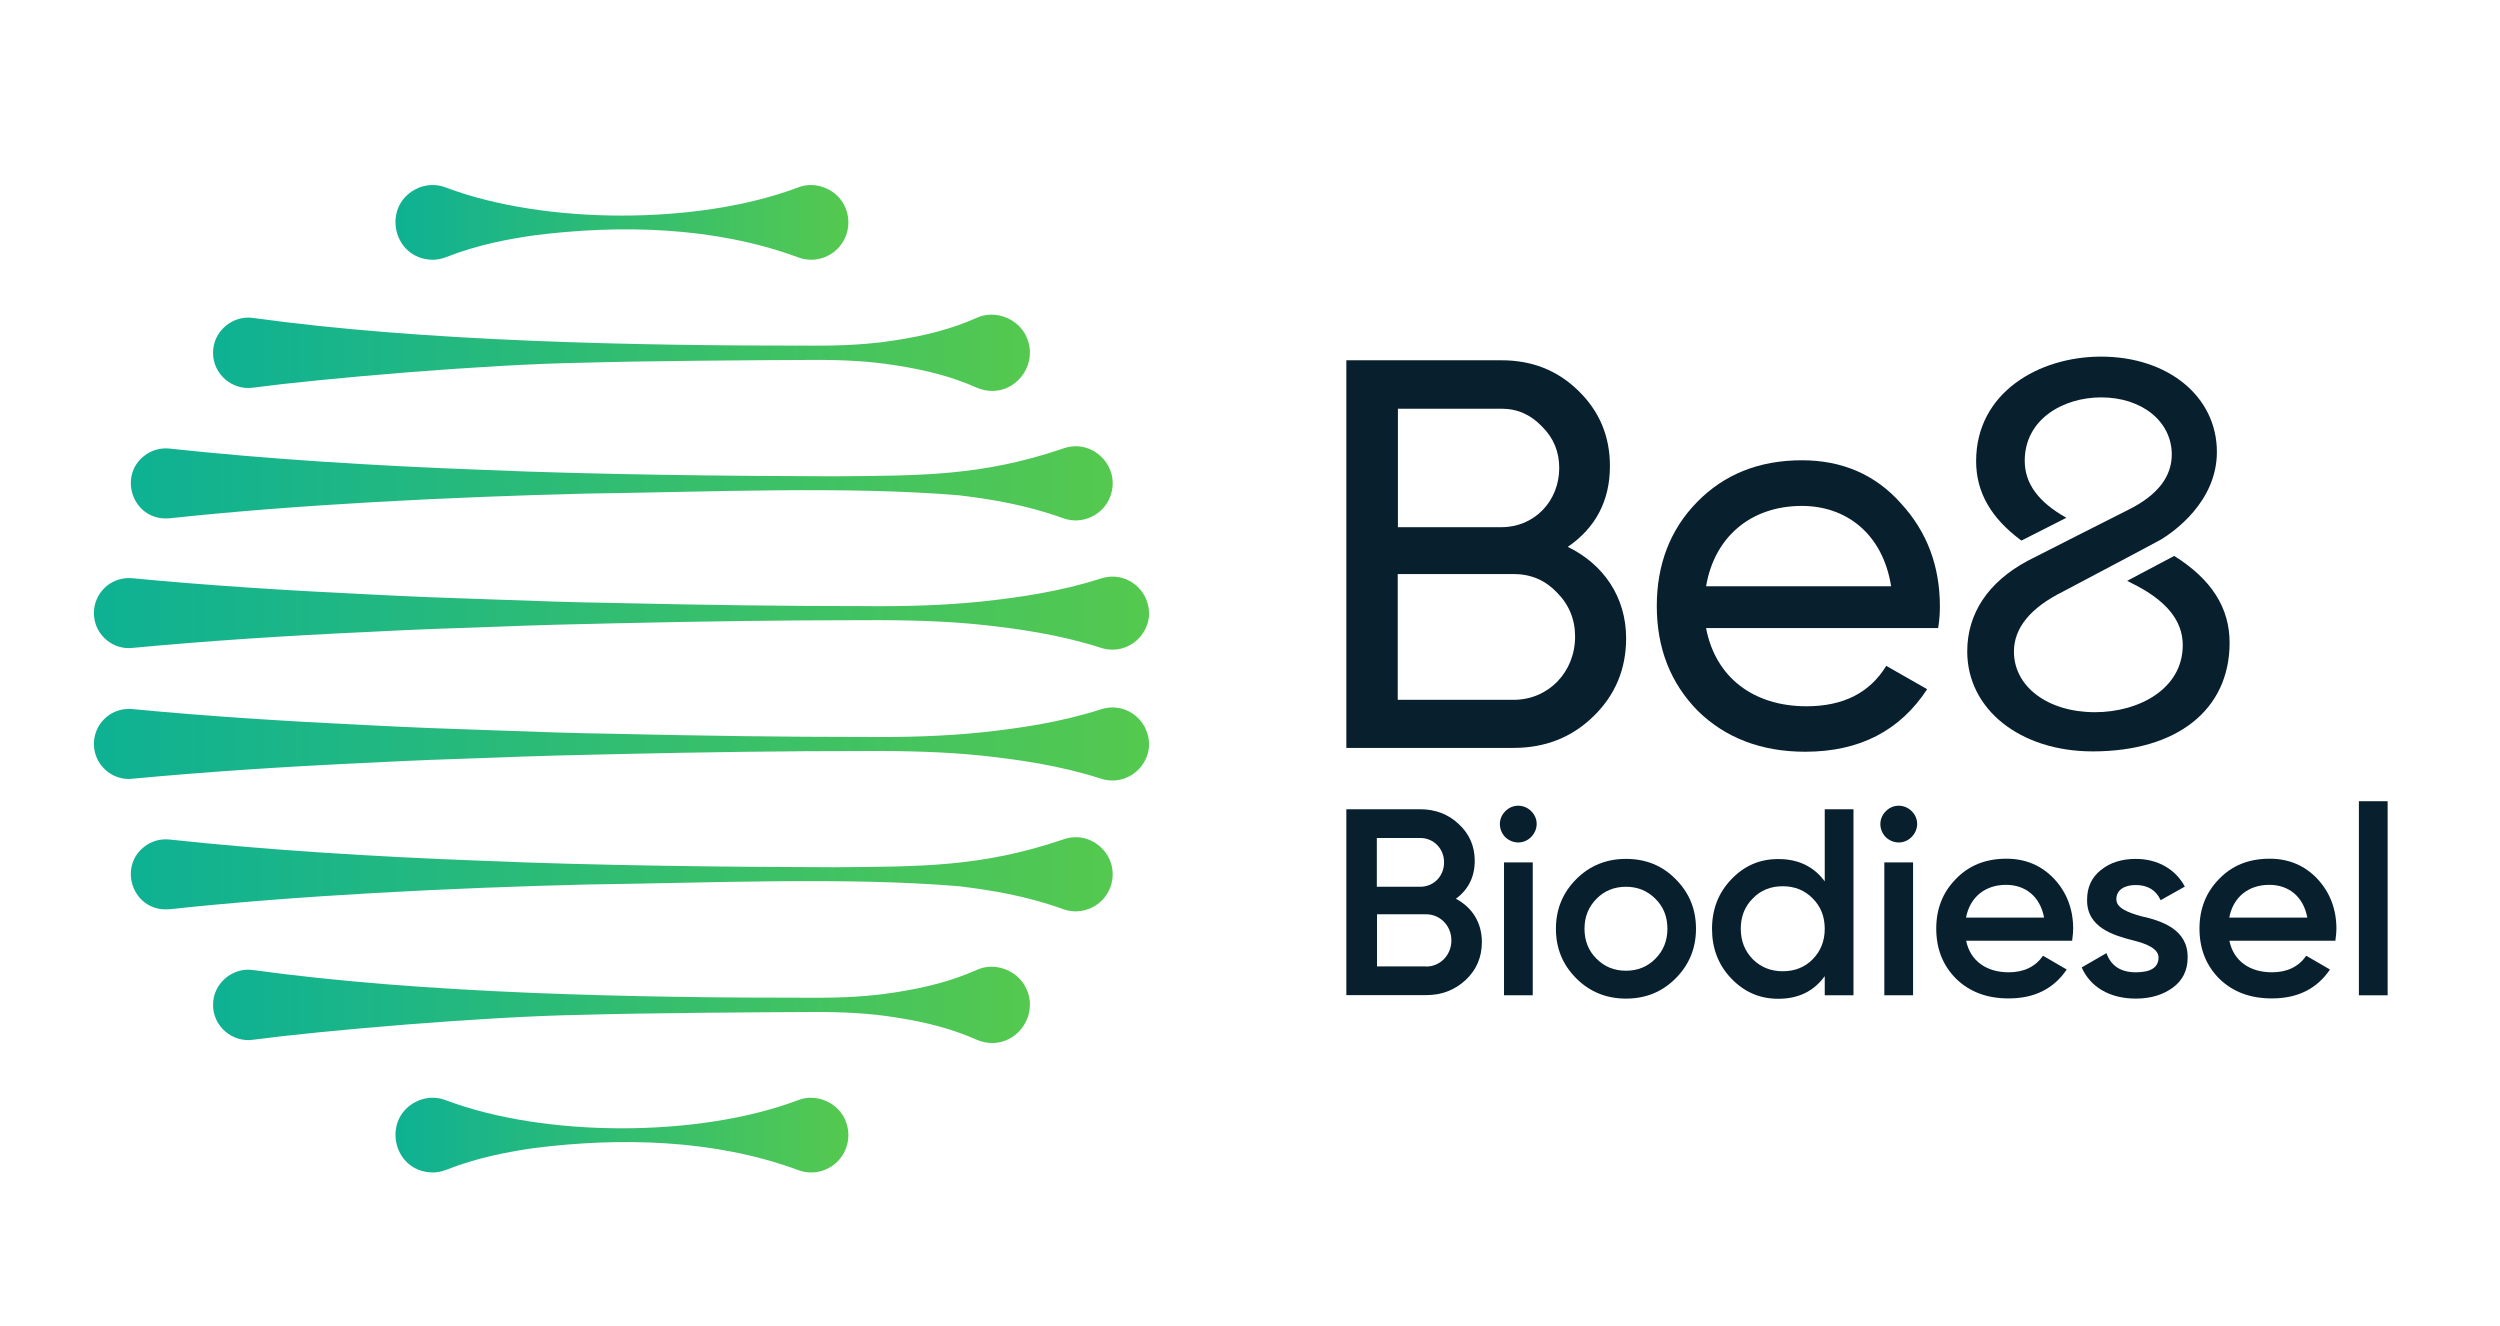
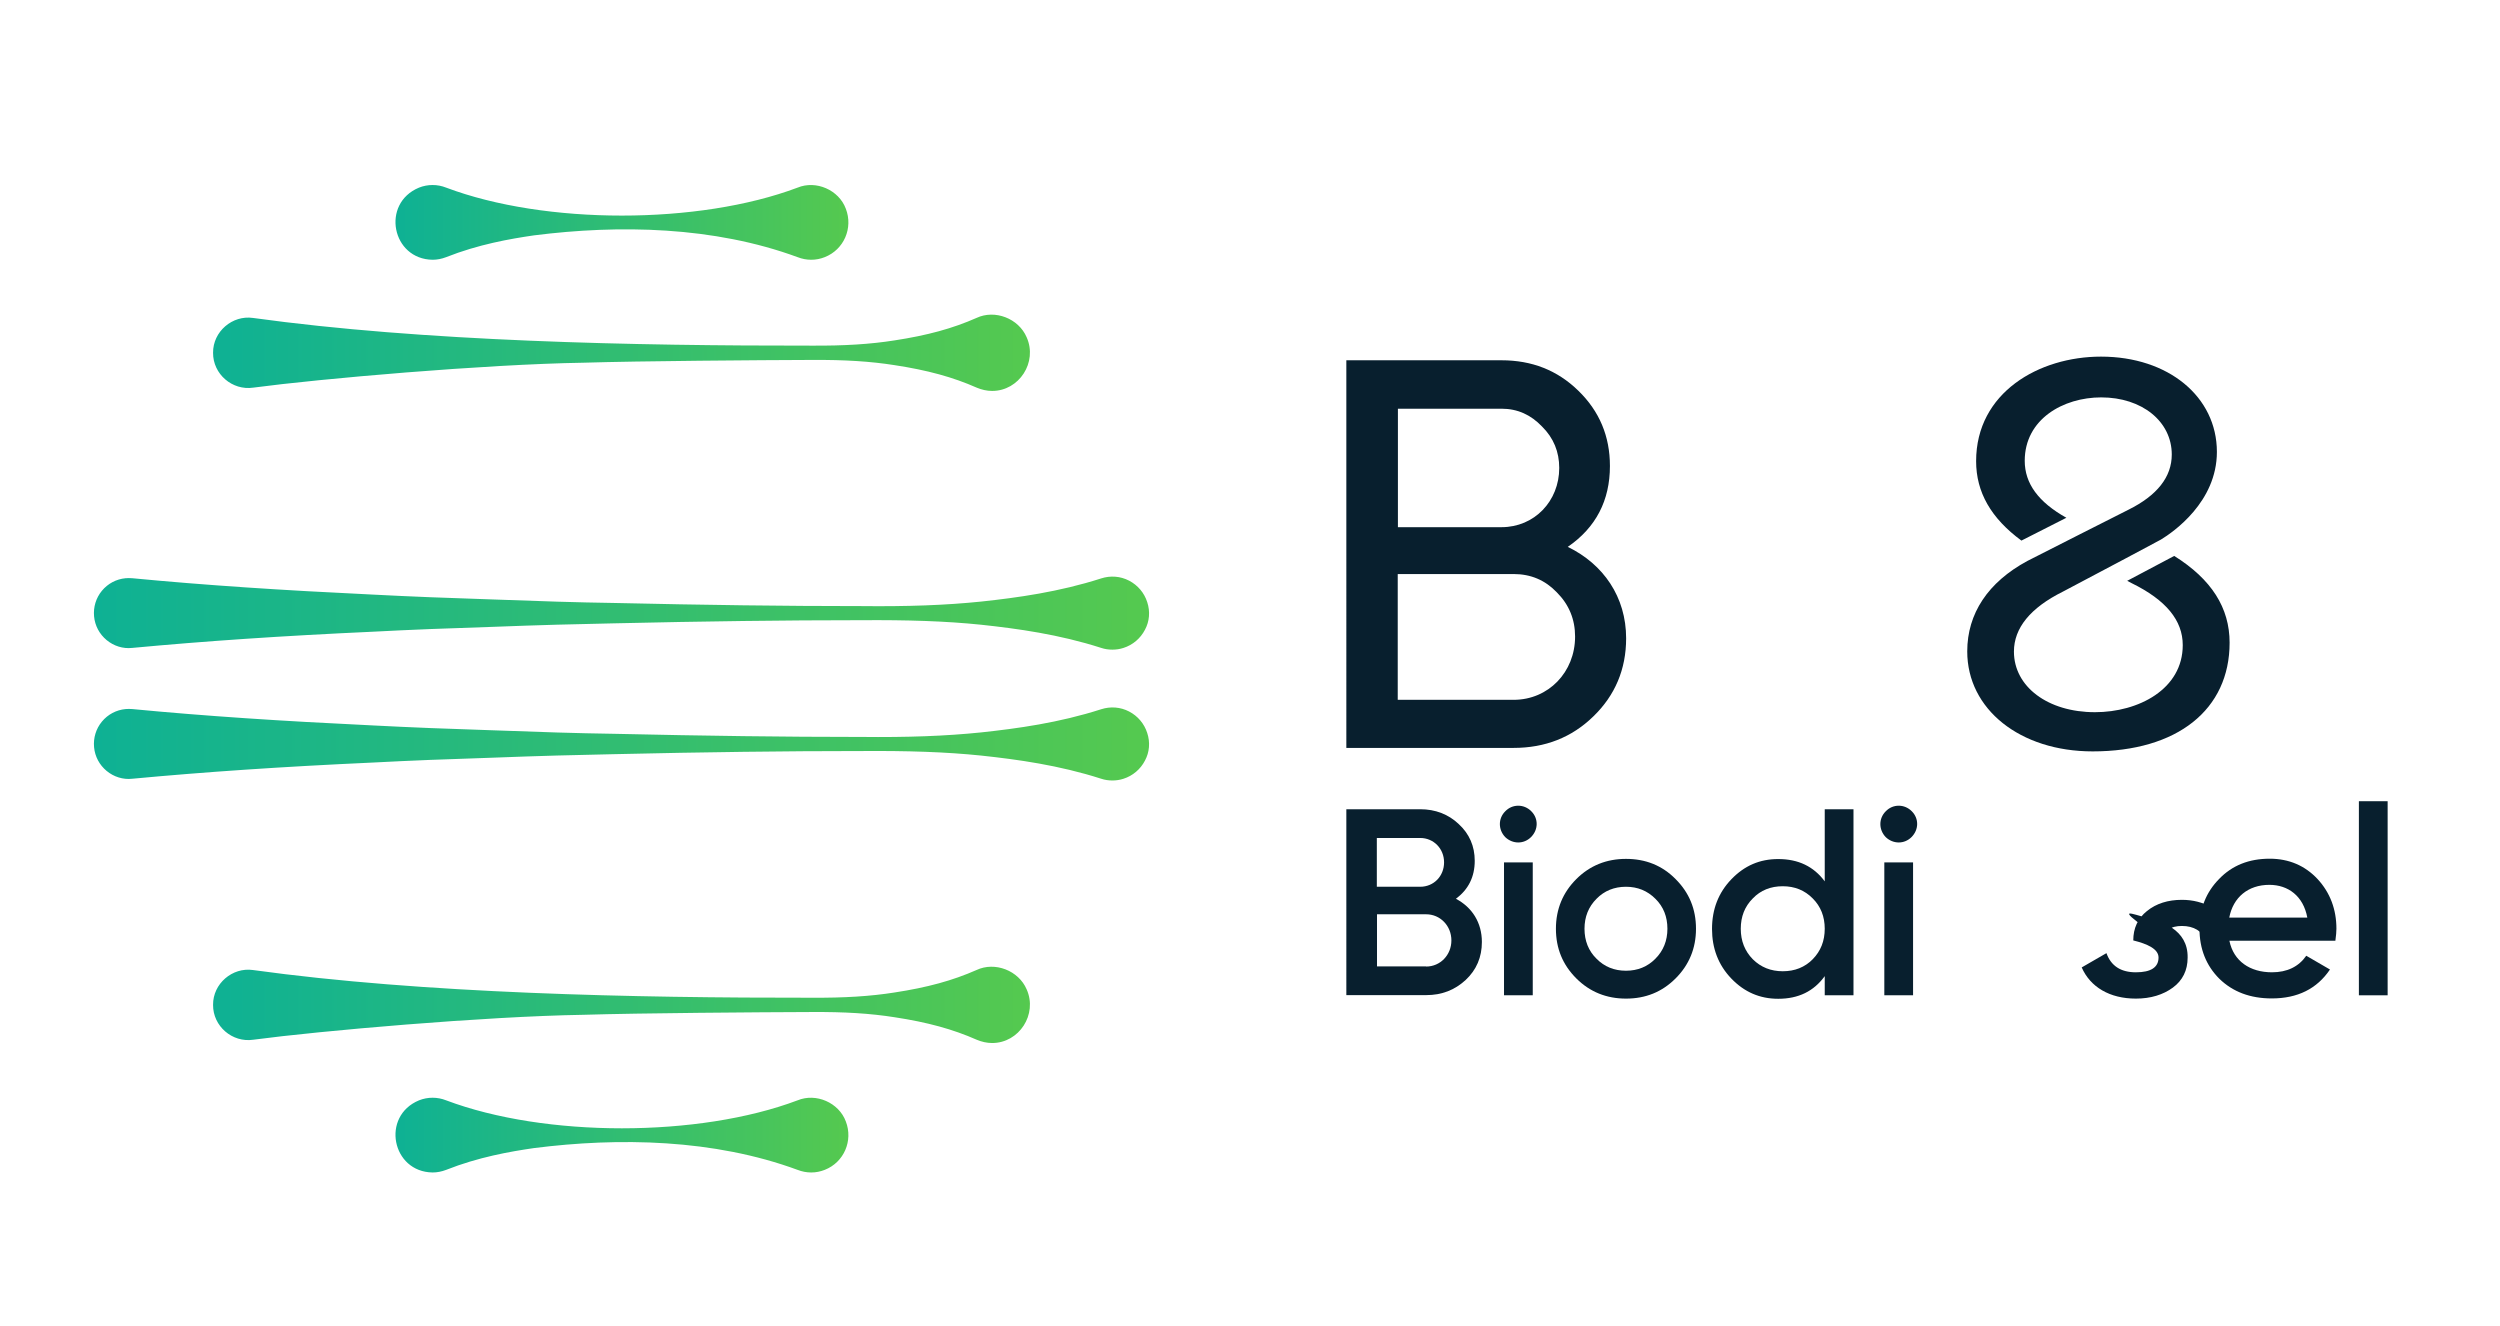
<svg xmlns="http://www.w3.org/2000/svg" version="1.1" id="Layer_1" x="0px" y="0px" viewBox="0 0 1435 761.1" style="enable-background:new 0 0 1435 761.1;" xml:space="preserve">
  <style type="text/css">
	.st0{fill:#FFFFFF;}
	.st1{fill:#081F2E;}
	.st2{fill:url(#SVGID_1_);}
	.st3{fill:url(#SVGID_00000062879053186442724930000005632170599960549260_);}
	.st4{fill:url(#SVGID_00000019659659711302953830000004125820968609564340_);}
	.st5{fill:url(#SVGID_00000031929034580374719640000004643864844076264848_);}
	.st6{fill:url(#SVGID_00000078038508379444113100000006014037097165974671_);}
	.st7{fill:url(#SVGID_00000176732530416928945070000017808050863285277849_);}
	.st8{fill:url(#SVGID_00000023982992034625364450000012800928842421041849_);}
	.st9{fill:url(#SVGID_00000027574828867772641860000014115679935958033826_);}
	.st10{fill:#F1F1F2;}
	.st11{fill:url(#SVGID_00000065061008170219655410000004143437376896882365_);}
	.st12{fill:url(#SVGID_00000168087970476598241180000012003301669926025401_);}
	.st13{fill:url(#SVGID_00000135667646160445612780000007022847497626777775_);}
	.st14{fill:url(#SVGID_00000177452836752603528190000011067393449984286594_);}
	.st15{fill:url(#SVGID_00000121239769765804874660000009596000252492800425_);}
	.st16{fill:url(#SVGID_00000023982582728843730640000016622563543536279487_);}
	.st17{fill:url(#SVGID_00000124146698386203078060000013171862875425345967_);}
	.st18{fill:url(#SVGID_00000137832660671228928110000001709349456061653691_);}
	.st19{fill:url(#SVGID_00000115483622186043287590000009404384667858396312_);}
	.st20{fill:url(#SVGID_00000183968431125321102770000004397451493393500588_);}
	.st21{fill:url(#SVGID_00000052080591268580601450000016298639096493042613_);}
	.st22{fill:url(#SVGID_00000096024162727803543750000013313393422784485772_);}
	.st23{fill:url(#SVGID_00000019672447105794719050000018436446735033459871_);}
	.st24{fill:url(#SVGID_00000022537506141149146540000007551621449535285928_);}
	.st25{fill:url(#SVGID_00000009589397558576172660000000480902826529408929_);}
	.st26{fill:url(#SVGID_00000140704344192851531510000014700247715517941916_);}
	.st27{fill:url(#SVGID_00000103247249826467699060000000577049047573399683_);}
	.st28{fill:url(#SVGID_00000151510259414984829470000005735839764480895904_);}
	.st29{fill:url(#SVGID_00000149361645190527495820000003227114796542622882_);}
	.st30{fill:url(#SVGID_00000031888119725344275140000007042499865633154433_);}
	.st31{fill:url(#SVGID_00000088843046886233049910000012246354746166467497_);}
	.st32{fill:url(#SVGID_00000161631136237993787710000015729952609816329888_);}
	.st33{fill:url(#SVGID_00000001643778874040557320000011536612566283313845_);}
	.st34{fill:url(#SVGID_00000124131054182160143770000006064847617066176190_);}
	.st35{fill:url(#SVGID_00000093884582733844950770000014037456158480131211_);}
	.st36{fill:url(#SVGID_00000087379625973455798440000002790088114103731365_);}
	.st37{fill:url(#SVGID_00000139275970968768456220000016767810338572746922_);}
	.st38{fill:url(#SVGID_00000102519658389371200490000014834465035513179785_);}
	.st39{fill:url(#SVGID_00000114786445191767058340000017987751406035407795_);}
	.st40{fill:url(#SVGID_00000082338767954977419800000009340277247145764788_);}
	.st41{fill:url(#SVGID_00000064350109120748802410000014680282665657949056_);}
	.st42{fill:url(#SVGID_00000160902993372378806200000009091277376138409617_);}
	.st43{fill:url(#SVGID_00000061433557948770247630000001377975983490565803_);}
	.st44{fill:url(#SVGID_00000153682327622379490090000013160213208167336614_);}
	.st45{fill:url(#SVGID_00000080917991693967196480000004967911796445528196_);}
	.st46{fill:url(#SVGID_00000077319841451625124460000003510762735015861926_);}
	.st47{fill:url(#SVGID_00000152255666102968467290000000310666147336875142_);}
	.st48{fill:url(#SVGID_00000144331782130694464670000010572333415928004496_);}
	.st49{fill:url(#SVGID_00000158716766378966666580000003559547688459590561_);}
	.st50{fill:url(#SVGID_00000135653087805749739750000012330270041597449128_);}
	.st51{fill:url(#SVGID_00000017479875876362342960000014635417351010672540_);}
	.st52{fill:url(#SVGID_00000117649125760040607180000016768049825117254567_);}
	.st53{fill:url(#SVGID_00000167376608828659309530000008566059355305365155_);}
	.st54{fill:url(#SVGID_00000059300062274620800630000005616859046075616402_);}
	.st55{fill:url(#SVGID_00000060723701833197960340000008675446225557469824_);}
	.st56{fill:url(#SVGID_00000052817554322225729810000013018248166471729079_);}
	.st57{fill:url(#SVGID_00000102509652064686157230000013242727991163524775_);}
	.st58{fill:url(#SVGID_00000028313571559017483210000008795938084952186288_);}
	.st59{fill:url(#SVGID_00000047771926899165821920000016998998203951917481_);}
	.st60{fill:url(#SVGID_00000125577960002894863310000010857415919812234640_);}
	.st61{fill:url(#SVGID_00000080204776853154725600000003387856571737515174_);}
	.st62{fill:url(#SVGID_00000128449248154422157130000014680395717337525121_);}
	.st63{fill:url(#SVGID_00000077282555424459914040000009314743604488398519_);}
	.st64{fill:url(#SVGID_00000117653426407098922820000015769428948153798284_);}
	.st65{fill:url(#SVGID_00000173846730194024076240000010063048586438361757_);}
	.st66{fill:url(#SVGID_00000180362920851610030510000008446863076842244748_);}
	.st67{fill:url(#SVGID_00000128472889998197793500000000900971190220623545_);}
	.st68{fill:url(#SVGID_00000111173548303779877500000002015117864431010956_);}
	.st69{fill:url(#SVGID_00000013873733699722983680000001026676400620607646_);}
	.st70{fill:url(#SVGID_00000164489299351646168710000010912532461208082079_);}
	.st71{fill:url(#SVGID_00000005968401175172179640000013999690999525337231_);}
	.st72{fill:url(#SVGID_00000088851372386188098740000005723132283645009286_);}
	.st73{fill:url(#SVGID_00000088125985926721522660000009465548700370248628_);}
	.st74{fill:url(#SVGID_00000179637629817622622000000002507677282350438845_);}
	.st75{fill:url(#SVGID_00000093156632047032824610000007963811342287588762_);}
	.st76{fill:url(#SVGID_00000178195957361245928420000016101894362189217174_);}
	.st77{fill:url(#SVGID_00000067951573145582491760000002091782058704028338_);}
	.st78{fill:url(#SVGID_00000053520837501483742360000005613777624283730318_);}
	.st79{fill:url(#SVGID_00000155146148555211898610000016701672884832217002_);}
	.st80{fill:url(#SVGID_00000112601981179719223250000013342681242563320216_);}
	.st81{fill:url(#SVGID_00000029038678125613850880000010283215753275531419_);}
	.st82{fill:url(#SVGID_00000002358215707170117450000007826725591253558198_);}
	.st83{fill:url(#SVGID_00000011017693116245488300000003290933924092114057_);}
	.st84{fill:url(#SVGID_00000049208690186077206610000008832449006943533754_);}
	.st85{fill:url(#SVGID_00000114780186638858472720000002428839858293151669_);}
	.st86{fill:url(#SVGID_00000048477094846978149720000002799423846857594810_);}
	.st87{fill:url(#SVGID_00000012432823695007426600000017223256763411137707_);}
	.st88{fill:url(#SVGID_00000023241379637476041140000010242260627164397245_);}
	.st89{fill:url(#SVGID_00000180345205824521902280000015635158183842074778_);}
	.st90{fill:url(#SVGID_00000173156406468669731240000012007323978759114172_);}
	.st91{fill:url(#SVGID_00000145760140307417940500000016438010082502887080_);}
	.st92{fill:url(#SVGID_00000021100989755278314380000005485510518552027275_);}
	.st93{fill:url(#SVGID_00000141430297979130954540000016993373156123653271_);}
	.st94{fill:url(#SVGID_00000111886365782323602700000008491679685631354791_);}
	.st95{fill:url(#SVGID_00000091014589343523100970000004108126759755266489_);}
	.st96{fill:url(#SVGID_00000000913182504455278480000013690411881800815003_);}
	.st97{fill:url(#SVGID_00000008134165245131975400000010822098412466486680_);}
	.st98{fill:url(#SVGID_00000132772187535067584520000017662210299856053159_);}
</style>
  <g>
    <g>
      <g>
        <g>
          <path class="st1" d="M933.4,366.4c0,17.8-6.4,32.8-18.8,44.8c-12.4,12.1-27.7,18.1-45.8,18.1h-96V206.8h89      c17.5,0,32.1,5.7,44.2,17.5c12.1,11.8,18.1,26.1,18.1,43.2c0,19.7-8,35.3-24.2,46.4C920.3,323.8,933.4,342.6,933.4,366.4       M802.4,234.5v68.1h59.5c18.8,0,33.1-14.9,33.1-34c0-9.2-3.2-17.2-9.9-23.8c-6.4-6.7-14-10.2-23.2-10.2H802.4z M868.8,401.7      c20,0,35.3-15.9,35.3-36.3c0-9.9-3.5-18.4-10.5-25.4c-6.7-7-14.9-10.5-24.8-10.5h-66.5v72.2H868.8z" />
-           <path class="st1" d="M979.3,360.6c5.4,28.3,27.3,44.8,57.6,44.8c21,0,36.3-7.6,45.8-23.2l23.5,13.4      c-15.6,23.8-38.8,35.9-70,35.9c-25.1,0-45.8-7.9-61.7-23.5c-15.6-15.9-23.5-35.9-23.5-60.1c0-23.8,7.6-43.9,23.2-59.8      c15.6-15.9,35.6-23.9,60.1-23.9c23.2,0,42.3,8.3,56.9,24.8c14.9,16.2,22.3,35.9,22.3,59.1c0,4.1-0.3,8.3-1,12.4H979.3z       M979.3,336.5h106.2c-4.8-30.2-25.8-46.1-51.2-46.1C1004.7,290.4,984,308.5,979.3,336.5" />
          <path class="st1" d="M1248,319.1l-27,14.3l2.5,1.3c19.8,9.7,29.4,21.4,29.4,35.6c0,25.3-25.4,38.5-50.4,38.5      c-27,0-46.5-14.6-46.5-34.8c0-13.5,9.4-25.1,28.1-34.4l35.7-18.9l20.6-11c7.1-4.3,32.1-21.6,32.1-50.3      c0-31.7-27.9-54.7-66.5-54.7c-35.6,0-71.7,20.6-71.7,60c0,17.8,8.5,32.7,26,45.6l25.8-13.1c-16.1-9-23.9-19.7-23.9-32.7      c0-23.9,22.1-36.4,43.9-36.4c23.4,0,40.5,13.8,40.5,32.8c0,12.9-8.4,23.5-24.9,31.7c-0.4,0.2-54.8,27.7-58,29.4      c-22.6,12.2-34.5,30.2-34.5,51.9c0,33.2,30.3,57.4,72,57.4c48.5,0,78.6-23.9,78.6-62.4C1279.8,348.9,1269.4,332.5,1248,319.1" />
        </g>
      </g>
      <g>
        <path class="st1" d="M850.6,540.7c0,8.7-3.1,16-9.3,21.8c-6.3,5.8-13.7,8.7-22.7,8.7h-45.8V464.5h42.4c8.7,0,16.2,2.9,22.1,8.5     c6.1,5.6,9.2,12.7,9.2,21.1c0,9.3-3.7,16.5-10.8,21.8C845,520.8,850.6,529.6,850.6,540.7z M790.3,480.9V509h24.9     c7.8,0,13.7-6.1,13.7-14s-6-14-13.7-14H790.3z M818.6,554.8c8.1,0,14.5-6.6,14.5-15c0-8.4-6.4-15-14.5-15h-28.2v29.9H818.6z" />
        <path class="st1" d="M864,480.5c-4.1-4.3-4.1-10.7,0-14.8c4.1-4.3,10.8-4.3,15,0c4.1,4.1,4.1,10.5-0.2,14.8     C874.7,484.6,868.3,484.6,864,480.5z M863.3,571.3V495h16.5v76.3H863.3z" />
        <path class="st1" d="M904.8,561.6c-7.8-7.8-11.7-17.2-11.7-28.5c0-11.3,4-20.8,11.7-28.5c7.8-7.8,17.4-11.6,28.5-11.6     c11.3,0,20.8,3.8,28.5,11.6c7.8,7.8,11.7,17.2,11.7,28.5c0,11.3-4,20.8-11.7,28.5c-7.8,7.8-17.2,11.6-28.5,11.6     C922.2,573.2,912.6,569.4,904.8,561.6z M933.3,557.2c6.7,0,12.4-2.3,16.9-6.9c4.6-4.6,6.9-10.4,6.9-17.2c0-6.9-2.3-12.7-6.9-17.2     c-4.6-4.6-10.2-6.9-16.9-6.9c-6.7,0-12.4,2.3-16.9,6.9c-4.6,4.6-6.9,10.4-6.9,17.2c0,6.9,2.3,12.7,6.9,17.2     C920.9,554.9,926.6,557.2,933.3,557.2z" />
        <path class="st1" d="M1047.4,464.5h16.5v106.8h-16.5v-11c-6.3,8.7-15.1,13-26.7,13c-10.5,0-19.4-3.8-26.9-11.6     c-7.5-7.8-11.1-17.4-11.1-28.5c0-11.3,3.7-20.8,11.1-28.5c7.5-7.8,16.3-11.6,26.9-11.6c11.6,0,20.4,4.3,26.7,12.8V464.5z      M1023.3,557.5c6.9,0,12.7-2.3,17.2-6.9c4.6-4.7,6.9-10.5,6.9-17.5s-2.3-12.8-6.9-17.4c-4.6-4.7-10.4-7-17.2-7     c-6.9,0-12.7,2.3-17.2,7c-4.6,4.6-6.9,10.4-6.9,17.4s2.3,12.8,6.9,17.5C1010.7,555.2,1016.5,557.5,1023.3,557.5z" />
        <path class="st1" d="M1082.4,480.5c-4.1-4.3-4.1-10.7,0-14.8c4.1-4.3,10.8-4.3,15,0c4.1,4.1,4.1,10.5-0.2,14.8     C1093.1,484.6,1086.7,484.6,1082.4,480.5z M1081.6,571.3V495h16.5v76.3H1081.6z" />
-         <path class="st1" d="M1128.6,540.1c2.4,11.6,11.8,18,24.4,18c8.7,0,15.3-3.2,19.7-9.5l13.6,7.9c-7.5,11.1-18.6,16.6-33.4,16.6     c-12.4,0-22.4-3.8-30.1-11.3c-7.6-7.6-11.4-17.2-11.4-28.8c0-11.4,3.8-20.9,11.3-28.5c7.5-7.8,17.2-11.6,29-11.6     c11.1,0,20.3,4,27.5,11.7c7.2,7.8,10.8,17.4,10.8,28.5c0,1.7-0.2,4-0.6,6.9H1128.6z M1173.3,526.7c-2.3-12.4-11-18.8-21.8-18.8     c-12.2,0-20.8,7.2-23,18.8H1173.3z" />
-         <path class="st1" d="M1229,525.9c11.7,2.6,27,7.5,26.7,23.8c0,7.3-2.9,13.1-8.5,17.2c-5.6,4.1-12.7,6.3-21.2,6.3     c-15.1,0-26.2-6.7-31.1-17.9l14.2-8.2c2.6,7.3,8.2,11,16.9,11c8.7,0,13-2.9,13-8.5c0-4.9-6.4-7.8-14.5-9.8     c-11.4-2.9-26.9-7.5-26.5-23.5c0-7,2.6-12.7,7.9-16.9c5.3-4.3,12.1-6.4,20-6.4c12.7,0,22.9,6,28.2,15.9l-13.9,7.8     c-2.6-5.8-7.5-8.7-14.3-8.7c-6.3,0-11.1,2.7-11.1,8.1C1214.7,521.1,1221.1,523.7,1229,525.9z" />
+         <path class="st1" d="M1229,525.9c11.7,2.6,27,7.5,26.7,23.8c0,7.3-2.9,13.1-8.5,17.2c-5.6,4.1-12.7,6.3-21.2,6.3     c-15.1,0-26.2-6.7-31.1-17.9l14.2-8.2c2.6,7.3,8.2,11,16.9,11c8.7,0,13-2.9,13-8.5c0-4.9-6.4-7.8-14.5-9.8     c0-7,2.6-12.7,7.9-16.9c5.3-4.3,12.1-6.4,20-6.4c12.7,0,22.9,6,28.2,15.9l-13.9,7.8     c-2.6-5.8-7.5-8.7-14.3-8.7c-6.3,0-11.1,2.7-11.1,8.1C1214.7,521.1,1221.1,523.7,1229,525.9z" />
        <path class="st1" d="M1279.7,540.1c2.4,11.6,11.8,18,24.4,18c8.7,0,15.3-3.2,19.7-9.5l13.6,7.9c-7.5,11.1-18.6,16.6-33.4,16.6     c-12.4,0-22.4-3.8-30.1-11.3c-7.6-7.6-11.4-17.2-11.4-28.8c0-11.4,3.8-20.9,11.3-28.5c7.5-7.8,17.2-11.6,29-11.6     c11.1,0,20.3,4,27.5,11.7c7.2,7.8,10.8,17.4,10.8,28.5c0,1.7-0.2,4-0.6,6.9H1279.7z M1324.4,526.7c-2.3-12.4-11-18.8-21.8-18.8     c-12.2,0-20.8,7.2-23,18.8H1324.4z" />
        <path class="st1" d="M1354,571.3V459.9h16.5v111.4H1354z" />
      </g>
    </g>
    <g>
      <linearGradient id="SVGID_1_" gradientUnits="userSpaceOnUse" x1="54.09" y1="352.079" x2="659.558" y2="352.079">
        <stop offset="0" style="stop-color:#0EB194" />
        <stop offset="1" style="stop-color:#55C94F" />
      </linearGradient>
      <path class="st2" d="M658.5,345.6c-1.7-5.3-5.4-9.7-10.4-12.3c-5-2.6-10.7-3-16-1.3c-24.2,7.8-48.4,11.1-68.9,13.3    c-20.4,2.1-42.3,2.9-69,2.6c-0.6,0-1.2,0-1.8,0c-40.6,0-87.7-0.6-140.1-1.8c-20.7-0.3-42.6-1-69.1-2c-25.4-0.8-48-1.7-69.1-2.8    c-52.6-2.5-96.5-5.4-138.2-9.4c-1.3-0.1-2.6-0.1-3.8,0c-5.4,0.5-10.2,3.1-13.6,7.2c-3.4,4.1-5,9.4-4.5,14.7    c0.5,5.4,3.1,10.2,7.2,13.6c4.1,3.4,9.4,5.1,14.7,4.5c41.7-3.9,85.6-6.9,138.2-9.3c20.8-1.1,43.4-2,69.1-2.8    c25.8-1,48.4-1.6,69.1-2c52.3-1.2,99.3-1.8,140.1-1.8c0.6,0,1.2,0,1.8,0c26.7-0.2,48.6,0.5,69,2.6c20.5,2.2,44.7,5.5,68.9,13.3    c2.1,0.7,4.3,1,6.4,1s4.3-0.3,6.4-1c5.3-1.7,9.7-5.4,12.3-10.4C659.8,356.7,660.3,351,658.5,345.6z" />
      <linearGradient id="SVGID_00000019673850358782154870000017205138680450582177_" gradientUnits="userSpaceOnUse" x1="54.09" y1="427.157" x2="659.558" y2="427.157">
        <stop offset="0" style="stop-color:#0EB194" />
        <stop offset="1" style="stop-color:#55C94F" />
      </linearGradient>
      <path style="fill:url(#SVGID_00000019673850358782154870000017205138680450582177_);" d="M658.5,420.7c-1.7-5.3-5.4-9.7-10.4-12.3    c-5-2.6-10.7-3-16-1.3c-24.2,7.8-48.4,11.1-68.9,13.3c-20.4,2.1-42.3,2.9-69,2.6c-0.6,0-1.2,0-1.8,0c-40.6,0-87.7-0.6-140.1-1.8    c-20.7-0.3-42.6-1-69.1-2c-25.4-0.8-48-1.7-69.1-2.8c-52.6-2.5-96.5-5.4-138.2-9.4c-1.3-0.1-2.6-0.1-3.8,0    c-5.4,0.5-10.2,3.1-13.6,7.2c-3.4,4.1-5,9.4-4.5,14.7c0.5,5.4,3.1,10.2,7.2,13.6c4.1,3.4,9.4,5.1,14.7,4.5    c41.7-3.9,85.6-6.9,138.2-9.3c20.8-1.1,43.4-2,69.1-2.8c25.8-1,48.4-1.6,69.1-2c52.3-1.2,99.3-1.8,140.1-1.8c0.6,0,1.2,0,1.8,0    c26.7-0.2,48.6,0.5,69,2.6c20.5,2.2,44.7,5.5,68.9,13.3c2.1,0.7,4.3,1,6.4,1s4.3-0.3,6.4-1c5.3-1.7,9.7-5.4,12.3-10.4    C659.8,431.8,660.3,426.1,658.5,420.7z" />
      <linearGradient id="SVGID_00000114055468563712270130000017297327660304416686_" gradientUnits="userSpaceOnUse" x1="227.046" y1="127.668" x2="486.976" y2="127.668">
        <stop offset="0" style="stop-color:#0EB194" />
        <stop offset="1" style="stop-color:#55C94F" />
      </linearGradient>
      <path style="fill:url(#SVGID_00000114055468563712270130000017297327660304416686_);" d="M473.4,147.6c-5,2-10.5,2-15.6,0h0    c-48.1-17.7-102.4-18.7-151.3-12.5c-13.8,2-32,5.2-50.4,12.5c-2.6,1-5.2,1.5-7.8,1.5c-23.4-0.3-29.7-32.3-7.8-41.4    c5-2,10.6-2,15.6,0c56.8,21.4,144.9,21.4,201.7,0c10.6-4.4,23.7,1.3,27.7,12.1C489.8,130.9,484.4,143.3,473.4,147.6z" />
      <linearGradient id="SVGID_00000182504942861343420030000008651241349532470439_" gradientUnits="userSpaceOnUse" x1="75.096" y1="277.411" x2="638.696" y2="277.411">
        <stop offset="0" style="stop-color:#0EB194" />
        <stop offset="1" style="stop-color:#55C94F" />
      </linearGradient>
-       <path style="fill:url(#SVGID_00000182504942861343420030000008651241349532470439_);" d="M637.4,284.7c-1.9,5.3-5.8,9.6-11,12    c-5.1,2.4-10.9,2.7-16.3,0.7c-21.3-7.7-42.1-11-59.7-13.1c-65-5.4-142.1-1.9-213.1-1c-78.1,1.9-167.9,6.4-239.9,14.2    c-1.5,0.1-3,0.1-4.4,0c-17.6-1.8-24.4-24.6-10.4-35.7c4.2-3.4,9.5-4.9,14.8-4.3c54.3,5.9,117.7,9.9,179.9,12.2    c62.1,2.7,143.1,3.6,201.1,3.7c50-0.4,84.8,0,131.7-15.9C627,251.3,643.5,267.7,637.4,284.7z" />
      <linearGradient id="SVGID_00000134230359671847513820000006883666408743121064_" gradientUnits="userSpaceOnUse" x1="75.074" y1="501.798" x2="638.675" y2="501.798">
        <stop offset="0" style="stop-color:#0EB194" />
        <stop offset="1" style="stop-color:#55C94F" />
      </linearGradient>
-       <path style="fill:url(#SVGID_00000134230359671847513820000006883666408743121064_);" d="M637.4,509.1c-1.9,5.3-5.8,9.6-11,12    c-5.1,2.4-10.9,2.7-16.3,0.7c-21.3-7.7-42.1-11-59.7-13.1c-65-5.4-142.1-1.9-213.1-1c-78.1,1.9-167.9,6.4-239.9,14.2    c-1.5,0.1-3,0.1-4.4,0c-17.6-1.8-24.4-24.6-10.4-35.7c4.2-3.4,9.5-4.9,14.8-4.3c54.3,5.9,117.7,9.9,179.9,12.2    c62.1,2.7,143.1,3.6,201.1,3.7c50-0.4,84.8,0,131.7-15.9C627,475.7,643.5,492.1,637.4,509.1z" />
      <linearGradient id="SVGID_00000177449027298343256940000000993676590048330884_" gradientUnits="userSpaceOnUse" x1="122.243" y1="202.449" x2="591.188" y2="202.449">
        <stop offset="0" style="stop-color:#0EB194" />
        <stop offset="1" style="stop-color:#55C94F" />
      </linearGradient>
      <path style="fill:url(#SVGID_00000177449027298343256940000000993676590048330884_);" d="M589.3,193.6    c-4.6-10.8-18.2-16.1-28.8-11.1c-13.6,6-28.1,10-47.1,12.9c-13.9,2.2-28.9,3.1-47.2,3c-102.5,0.1-223.3-2.4-321-15.9    c-11.8-1.7-23,7.8-22.9,20c-0.1,12.2,11,21.8,23.1,20c38.2-5.1,133.1-13.4,189.4-14.3c32.5-1,101.1-1.5,131.5-1.6    c18.4-0.1,33.3,0.8,47.2,3c19,2.9,33.5,6.9,47.1,12.9c2.8,1.2,5.9,1.9,8.9,1.9C585,224.4,595.7,207.9,589.3,193.6z" />
      <linearGradient id="SVGID_00000102511262974181769200000014714648166950395056_" gradientUnits="userSpaceOnUse" x1="122.243" y1="576.786" x2="591.188" y2="576.786">
        <stop offset="0" style="stop-color:#0EB194" />
        <stop offset="1" style="stop-color:#55C94F" />
      </linearGradient>
      <path style="fill:url(#SVGID_00000102511262974181769200000014714648166950395056_);" d="M589.3,567.9    c-4.6-10.8-18.2-16.1-28.8-11.1c-13.6,6-28.1,10-47.1,12.9c-13.9,2.2-28.9,3.1-47.2,3c-102.5,0.1-223.3-2.4-321-15.9    c-11.8-1.7-23,7.8-22.9,20c-0.1,12.2,11,21.8,23.1,20c38.2-5.1,133.1-13.4,189.4-14.3c32.5-1,101.1-1.5,131.5-1.6    c18.4-0.1,33.3,0.8,47.2,3c19,2.9,33.5,6.9,47.1,12.9c2.8,1.2,5.9,1.9,8.9,1.9C585,598.7,595.7,582.2,589.3,567.9z" />
      <linearGradient id="SVGID_00000045591054544374279950000013202856614611784865_" gradientUnits="userSpaceOnUse" x1="227.046" y1="651.563" x2="486.976" y2="651.563">
        <stop offset="0" style="stop-color:#0EB194" />
        <stop offset="1" style="stop-color:#55C94F" />
      </linearGradient>
      <path style="fill:url(#SVGID_00000045591054544374279950000013202856614611784865_);" d="M473.4,671.5c-5,2-10.5,2-15.6,0h0    c-48.1-17.7-102.4-18.7-151.3-12.5c-13.8,2-32,5.2-50.4,12.5c-2.6,1-5.2,1.5-7.8,1.5c-23.4-0.3-29.7-32.3-7.8-41.4    c5-2,10.6-2,15.6,0c56.8,21.4,144.9,21.4,201.7,0c10.6-4.4,23.7,1.3,27.7,12.1C489.8,654.8,484.4,667.2,473.4,671.5z" />
    </g>
  </g>
</svg>